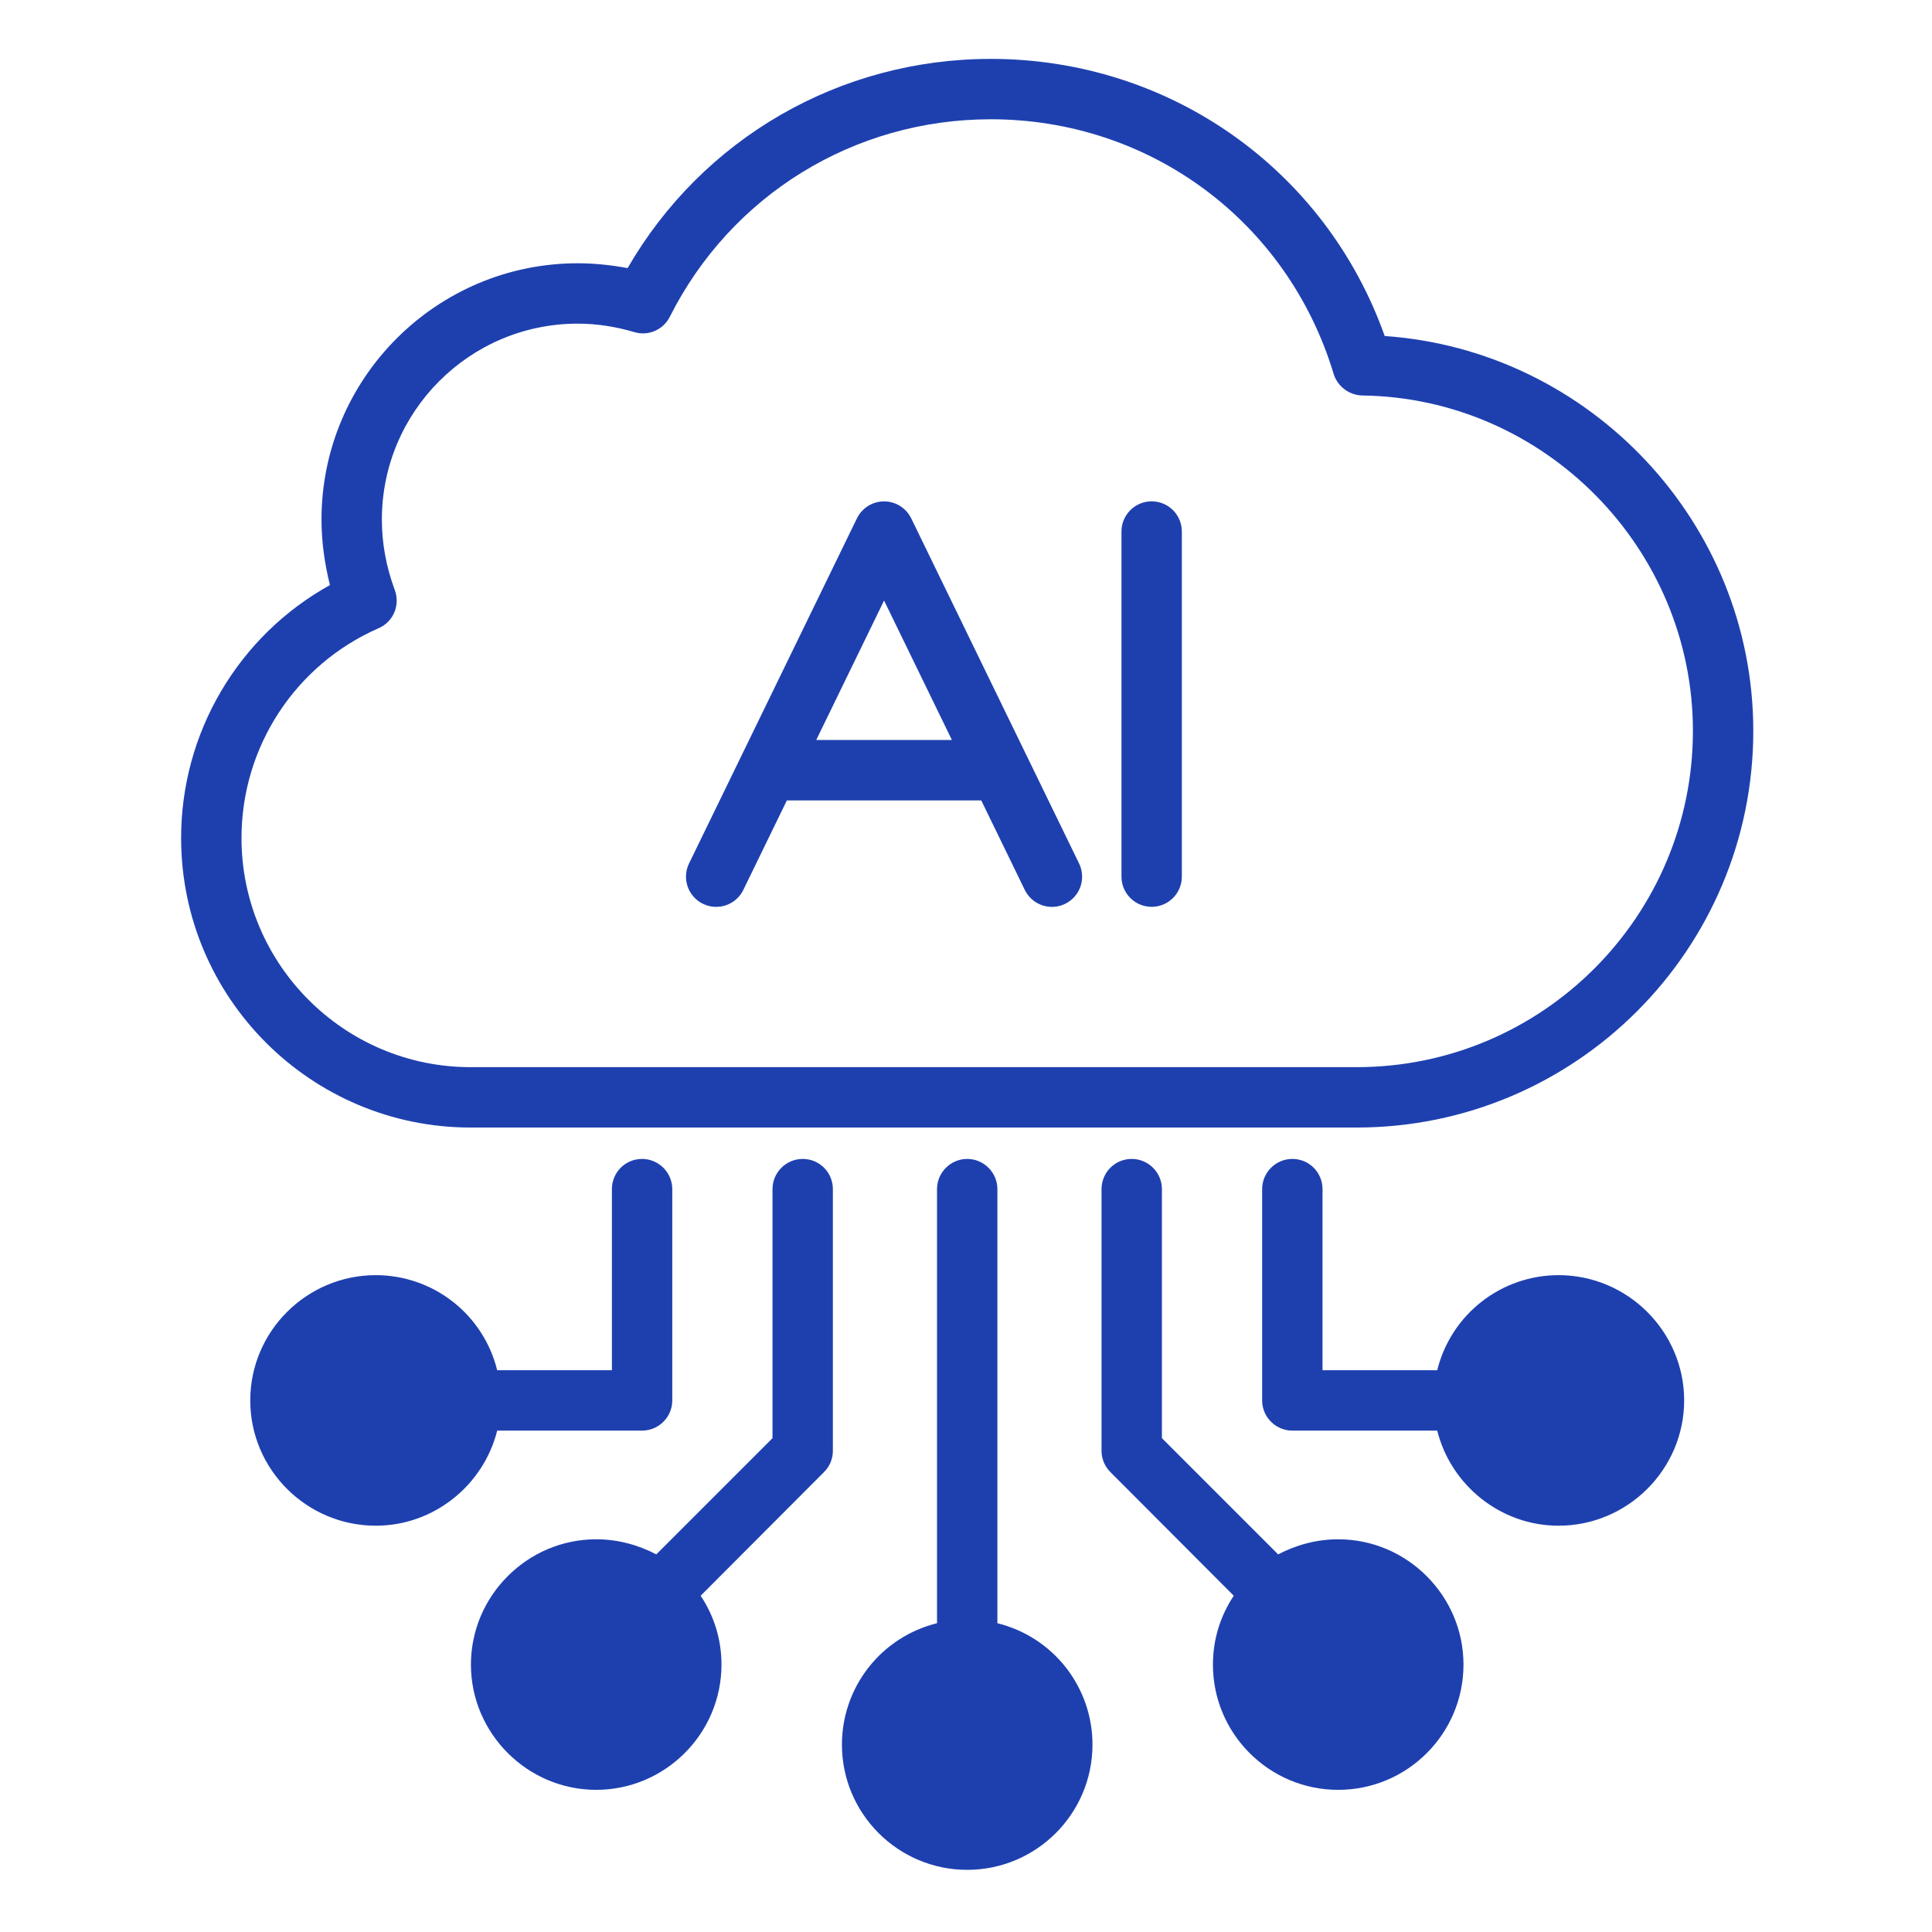
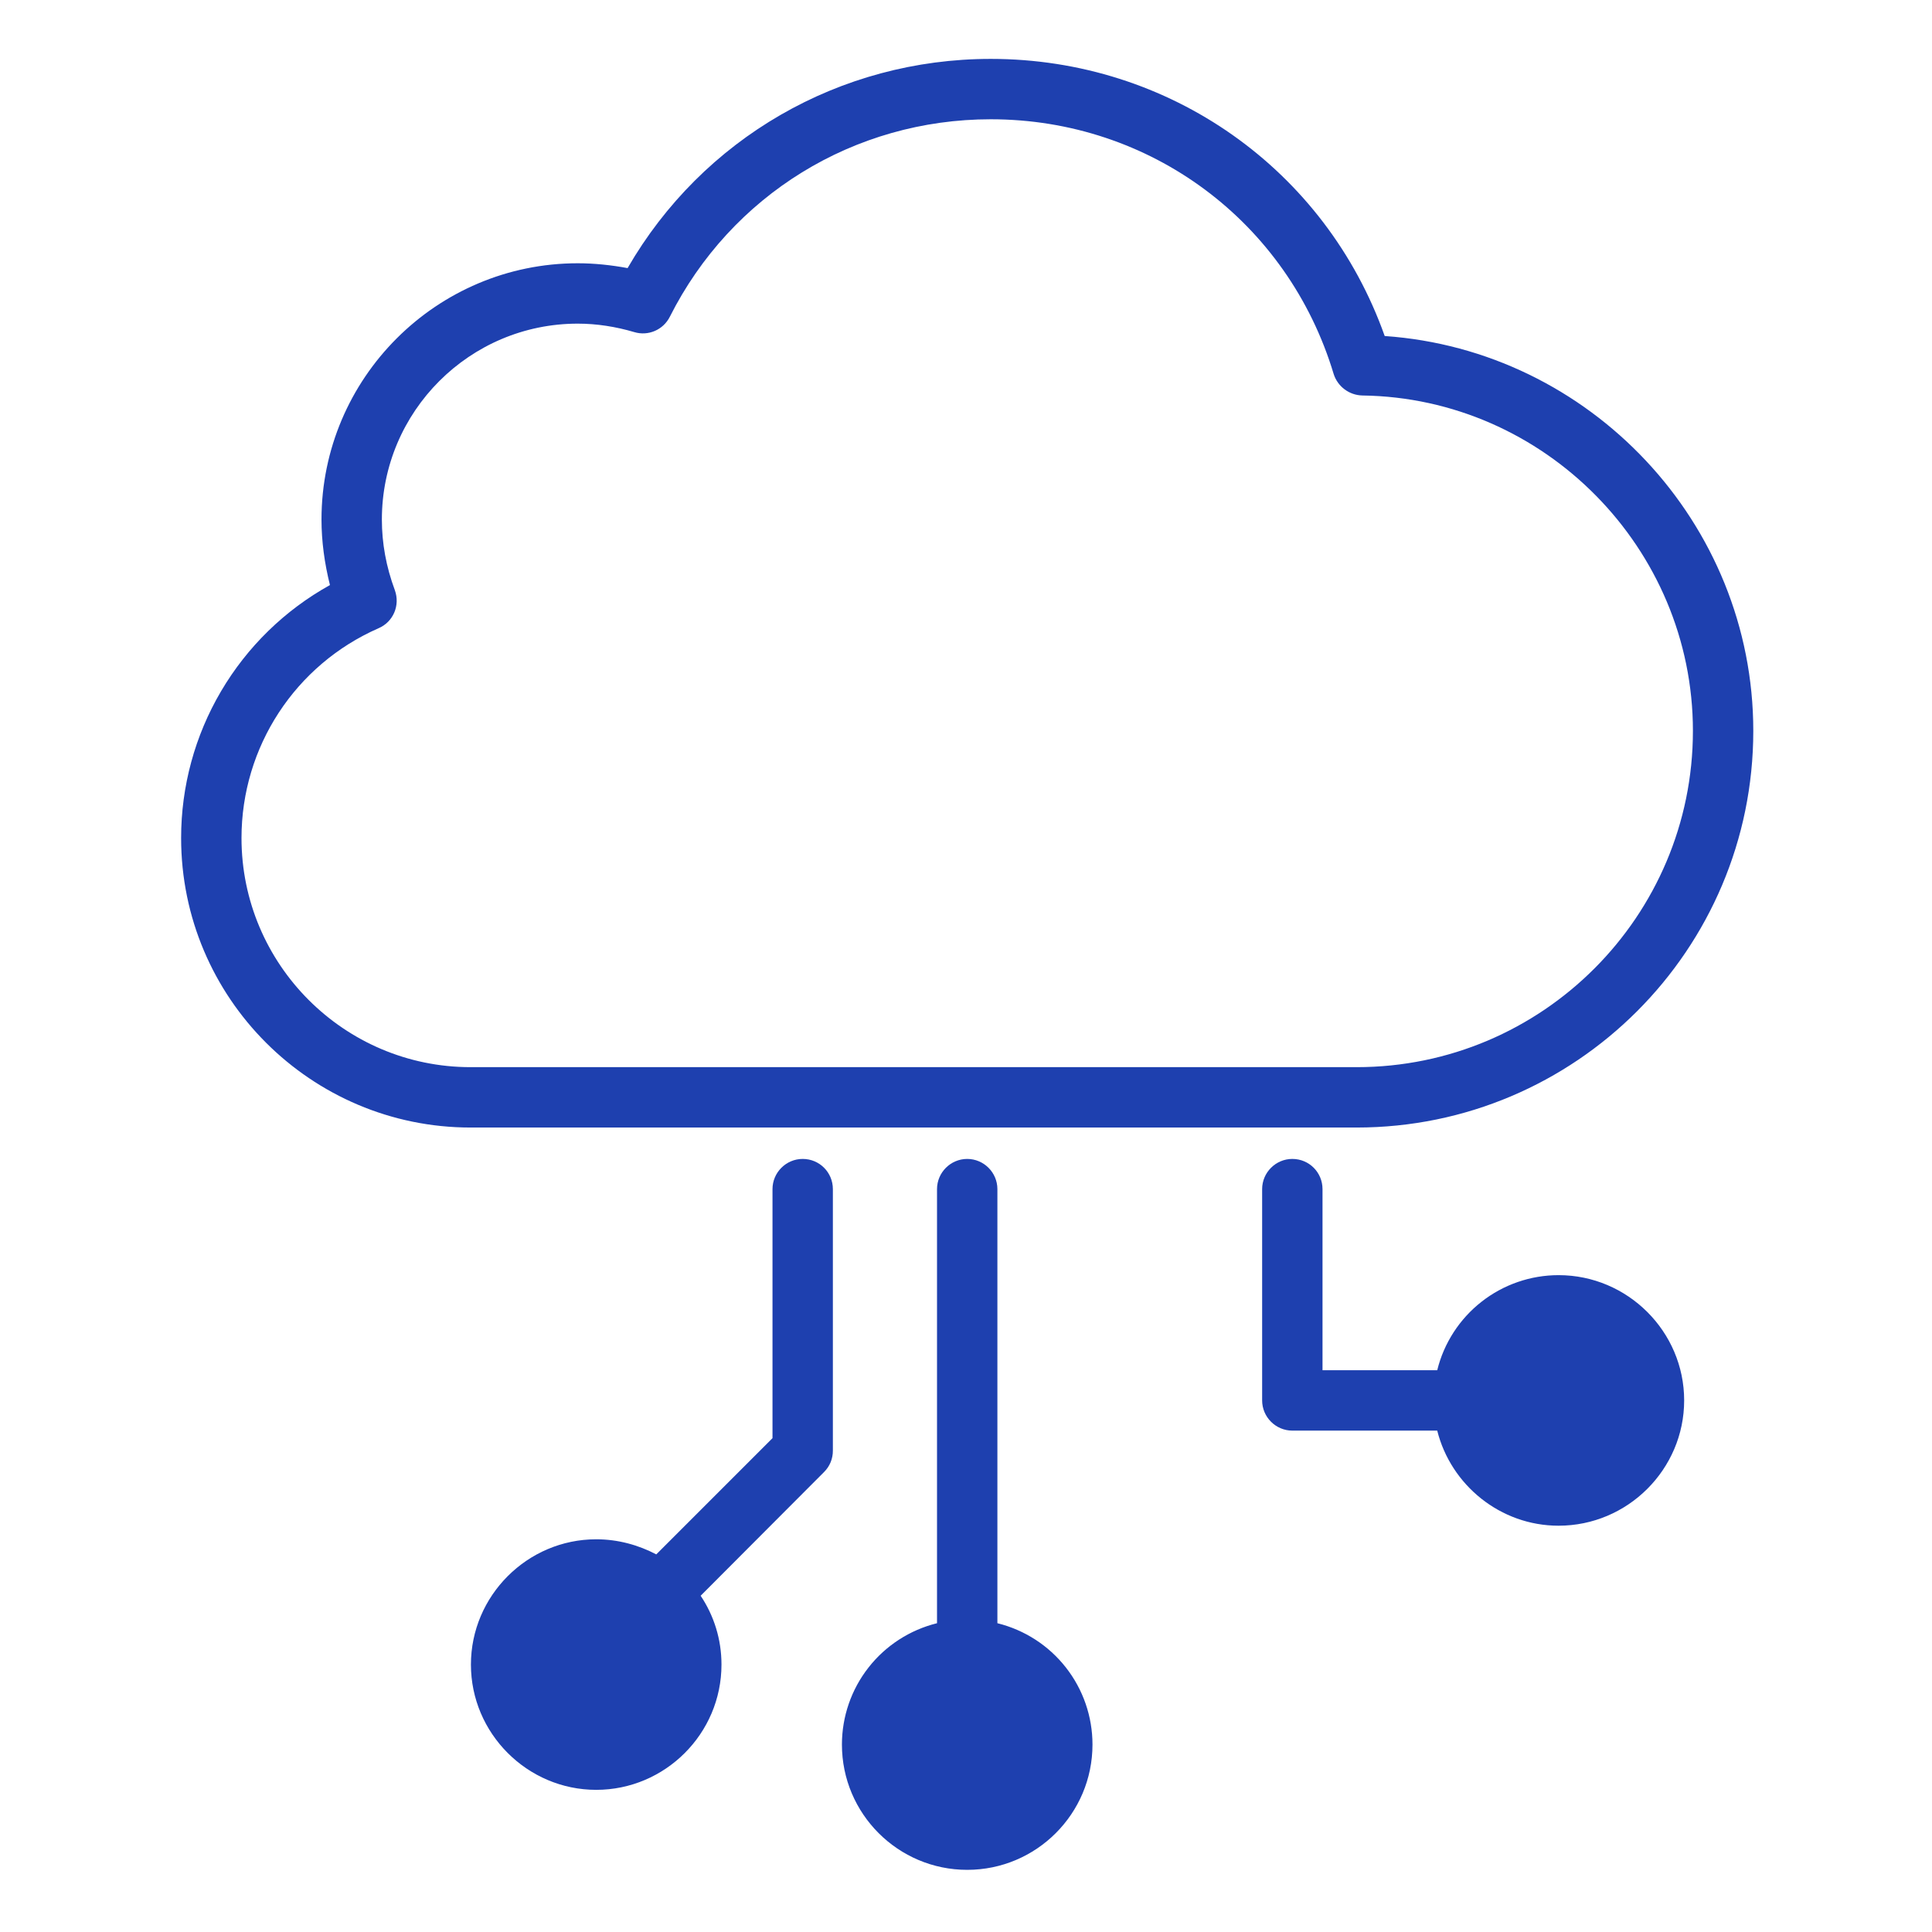
<svg xmlns="http://www.w3.org/2000/svg" width="64" height="64" viewBox="0 0 64 64" fill="none">
  <g clip-path="url(#clip0_4424_33)">
    <path d="M6 27.761C6 33.051 10.3 37.351 15.59 37.351H44.94C52.19 37.351 58.08 31.461 58.08 24.211C58.08 17.321 52.67 11.601 45.87 11.131C43.91 5.611 38.74 1.951 32.82 1.951C27.81 1.951 23.27 4.591 20.79 8.881C20.25 8.781 19.69 8.721 19.14 8.721C14.46 8.721 10.65 12.531 10.65 17.211C10.65 17.931 10.75 18.661 10.93 19.381C9.435 20.21 8.189 21.425 7.322 22.899C6.455 24.372 5.999 26.051 6 27.761ZM12.54 20.811C13.03 20.601 13.26 20.051 13.08 19.551C12.79 18.771 12.65 17.991 12.65 17.211C12.65 13.631 15.56 10.721 19.14 10.721C19.77 10.721 20.4 10.821 21.01 11.001C21.47 11.141 21.97 10.931 22.19 10.491C24.22 6.461 28.29 3.951 32.82 3.951C38.1 3.951 42.66 7.341 44.18 12.391C44.31 12.801 44.69 13.091 45.13 13.101C51.17 13.181 56.08 18.171 56.08 24.211C56.08 30.351 51.09 35.351 44.94 35.351H15.59C11.4 35.351 8 31.941 8 27.761C8 24.741 9.78 22.021 12.54 20.811Z" fill="#1E40AF" />
-     <path d="M23.287 29.94C23.405 29.998 23.533 30.031 23.664 30.039C23.796 30.047 23.927 30.029 24.051 29.987C24.175 29.944 24.29 29.877 24.388 29.79C24.486 29.703 24.567 29.597 24.624 29.479L26.066 26.514H32.505L33.947 29.479C34.063 29.718 34.269 29.901 34.52 29.987C34.771 30.074 35.045 30.057 35.284 29.941C35.523 29.825 35.705 29.619 35.792 29.368C35.879 29.118 35.862 28.843 35.746 28.604L30.185 17.171C30.103 17.003 29.975 16.861 29.816 16.761C29.657 16.662 29.474 16.609 29.286 16.609C29.099 16.609 28.915 16.662 28.756 16.761C28.597 16.861 28.469 17.003 28.387 17.171L22.825 28.604C22.767 28.722 22.734 28.851 22.726 28.982C22.718 29.113 22.736 29.244 22.779 29.368C22.822 29.493 22.889 29.607 22.976 29.705C23.063 29.804 23.169 29.883 23.287 29.94ZM29.286 19.894L31.533 24.513H27.039L29.286 19.894ZM38.15 30.04C38.415 30.04 38.67 29.935 38.857 29.747C39.045 29.56 39.15 29.305 39.15 29.04V17.607C39.15 17.342 39.045 17.088 38.857 16.9C38.67 16.713 38.415 16.607 38.15 16.607C37.885 16.607 37.63 16.713 37.443 16.9C37.255 17.088 37.15 17.342 37.15 17.607V29.04C37.15 29.305 37.255 29.56 37.443 29.747C37.63 29.935 37.885 30.04 38.15 30.04ZM16.47 47.391H21.27C21.82 47.391 22.27 46.941 22.27 46.391V39.391C22.27 38.841 21.82 38.391 21.27 38.391C20.71 38.391 20.27 38.841 20.27 39.391V45.391H16.47C16.249 44.492 15.732 43.694 15.004 43.123C14.275 42.551 13.376 42.241 12.45 42.241C10.16 42.241 8.29 44.101 8.29 46.391C8.29 48.681 10.16 50.541 12.45 50.541C14.38 50.541 16.02 49.191 16.47 47.391ZM48.48 55.141C48.48 52.861 46.61 50.991 44.33 50.991C43.61 50.991 42.93 51.181 42.34 51.491L38.49 47.641V39.391C38.49 38.841 38.04 38.391 37.49 38.391C36.93 38.391 36.49 38.841 36.49 39.391V48.051C36.49 48.321 36.59 48.571 36.78 48.761L40.87 52.861C40.43 53.521 40.18 54.301 40.18 55.141C40.18 57.431 42.04 59.291 44.33 59.291C46.62 59.291 48.48 57.431 48.48 55.141Z" fill="#1E40AF" />
    <path d="M51.63 50.541C53.92 50.541 55.79 48.671 55.79 46.391C55.79 44.111 53.92 42.241 51.63 42.241C50.704 42.241 49.805 42.551 49.076 43.123C48.348 43.694 47.831 44.492 47.61 45.391H43.81V39.391C43.81 38.841 43.37 38.391 42.81 38.391C42.26 38.391 41.81 38.841 41.81 39.391V46.391C41.81 46.941 42.26 47.391 42.81 47.391H47.61C48.06 49.191 49.7 50.541 51.63 50.541ZM32.04 38.391C31.49 38.391 31.04 38.841 31.04 39.391V53.771C30.141 53.993 29.342 54.509 28.771 55.238C28.2 55.966 27.89 56.865 27.89 57.791C27.89 60.081 29.75 61.941 32.04 61.941C34.33 61.941 36.19 60.081 36.19 57.791C36.19 56.865 35.88 55.966 35.309 55.238C34.738 54.509 33.939 53.993 33.04 53.771V39.391C33.04 38.841 32.59 38.391 32.04 38.391ZM27.59 48.051V39.391C27.59 38.841 27.15 38.391 26.59 38.391C26.04 38.391 25.59 38.841 25.59 39.391V47.641L21.74 51.491C21.15 51.181 20.47 50.991 19.75 50.991C17.47 50.991 15.6 52.861 15.6 55.141C15.6 57.421 17.47 59.291 19.75 59.291C22.03 59.291 23.9 57.431 23.9 55.141C23.9 54.301 23.65 53.521 23.21 52.861L27.3 48.761C27.393 48.668 27.467 48.557 27.517 48.435C27.566 48.313 27.591 48.183 27.59 48.051Z" fill="#1E40AF" />
  </g>
  <defs>
    <clipPath id="clip0_4424_33">
      <rect width="64" height="64" fill="white" />
    </clipPath>
  </defs>
</svg>